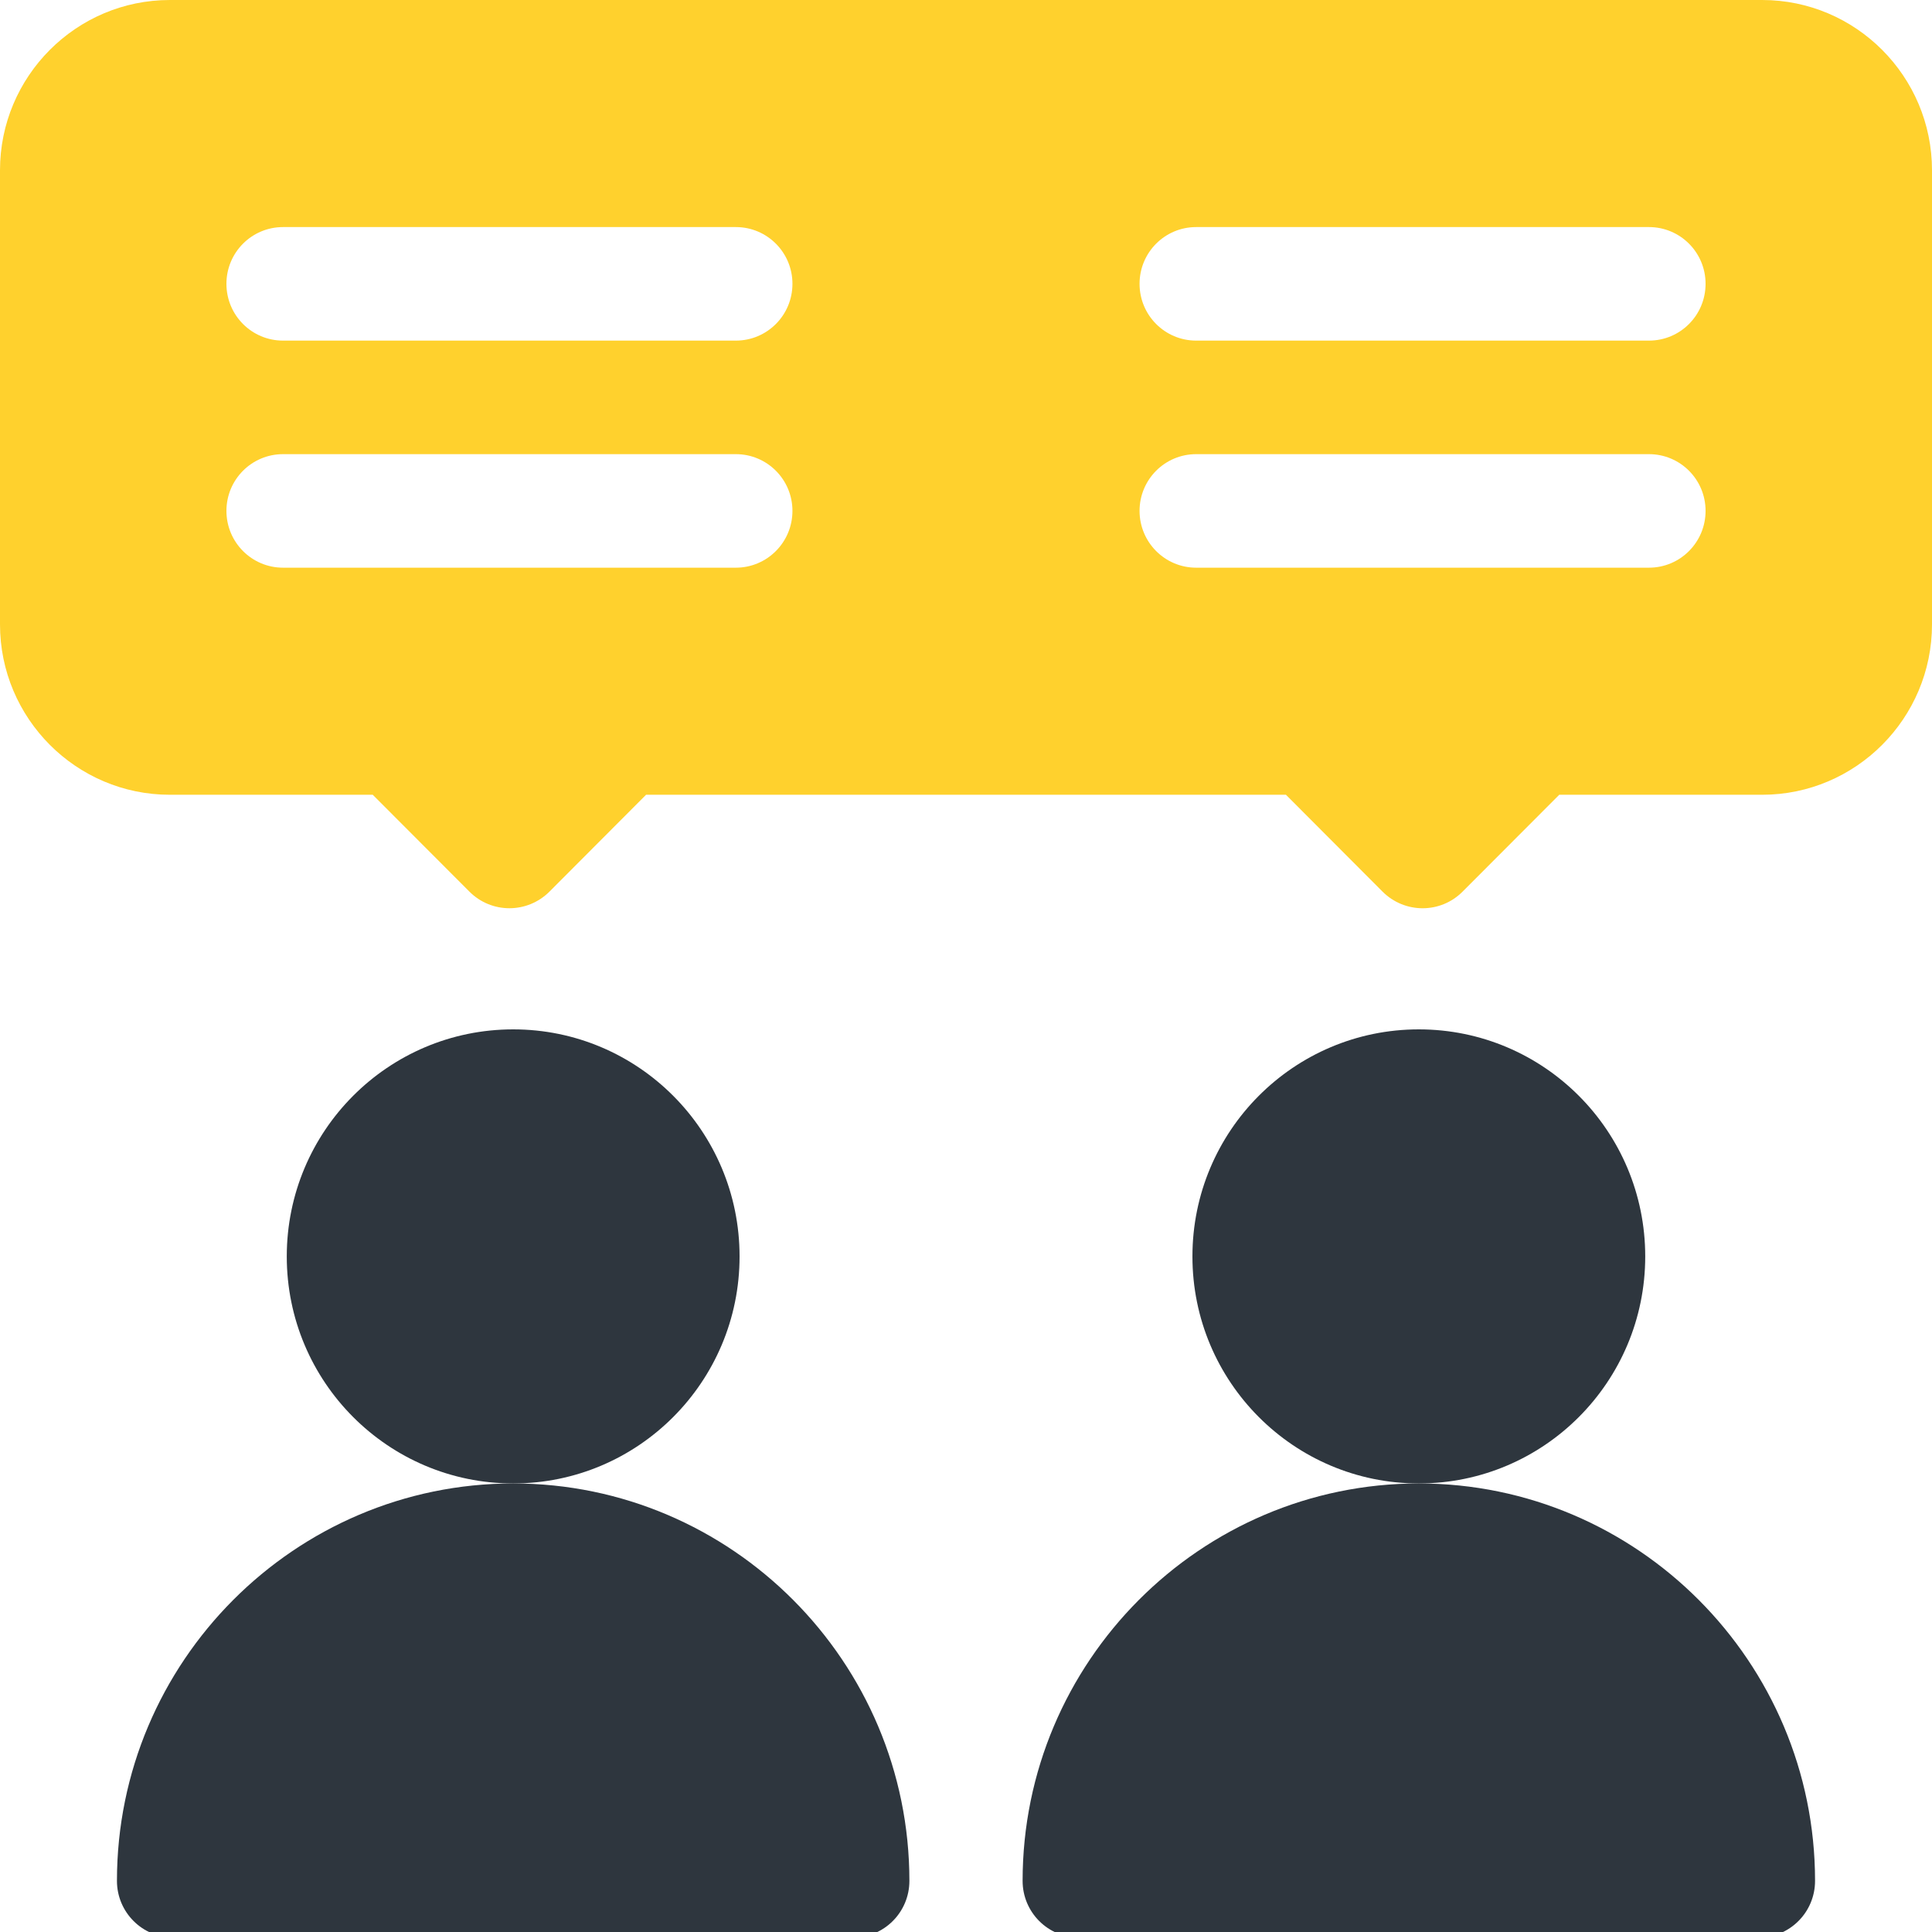
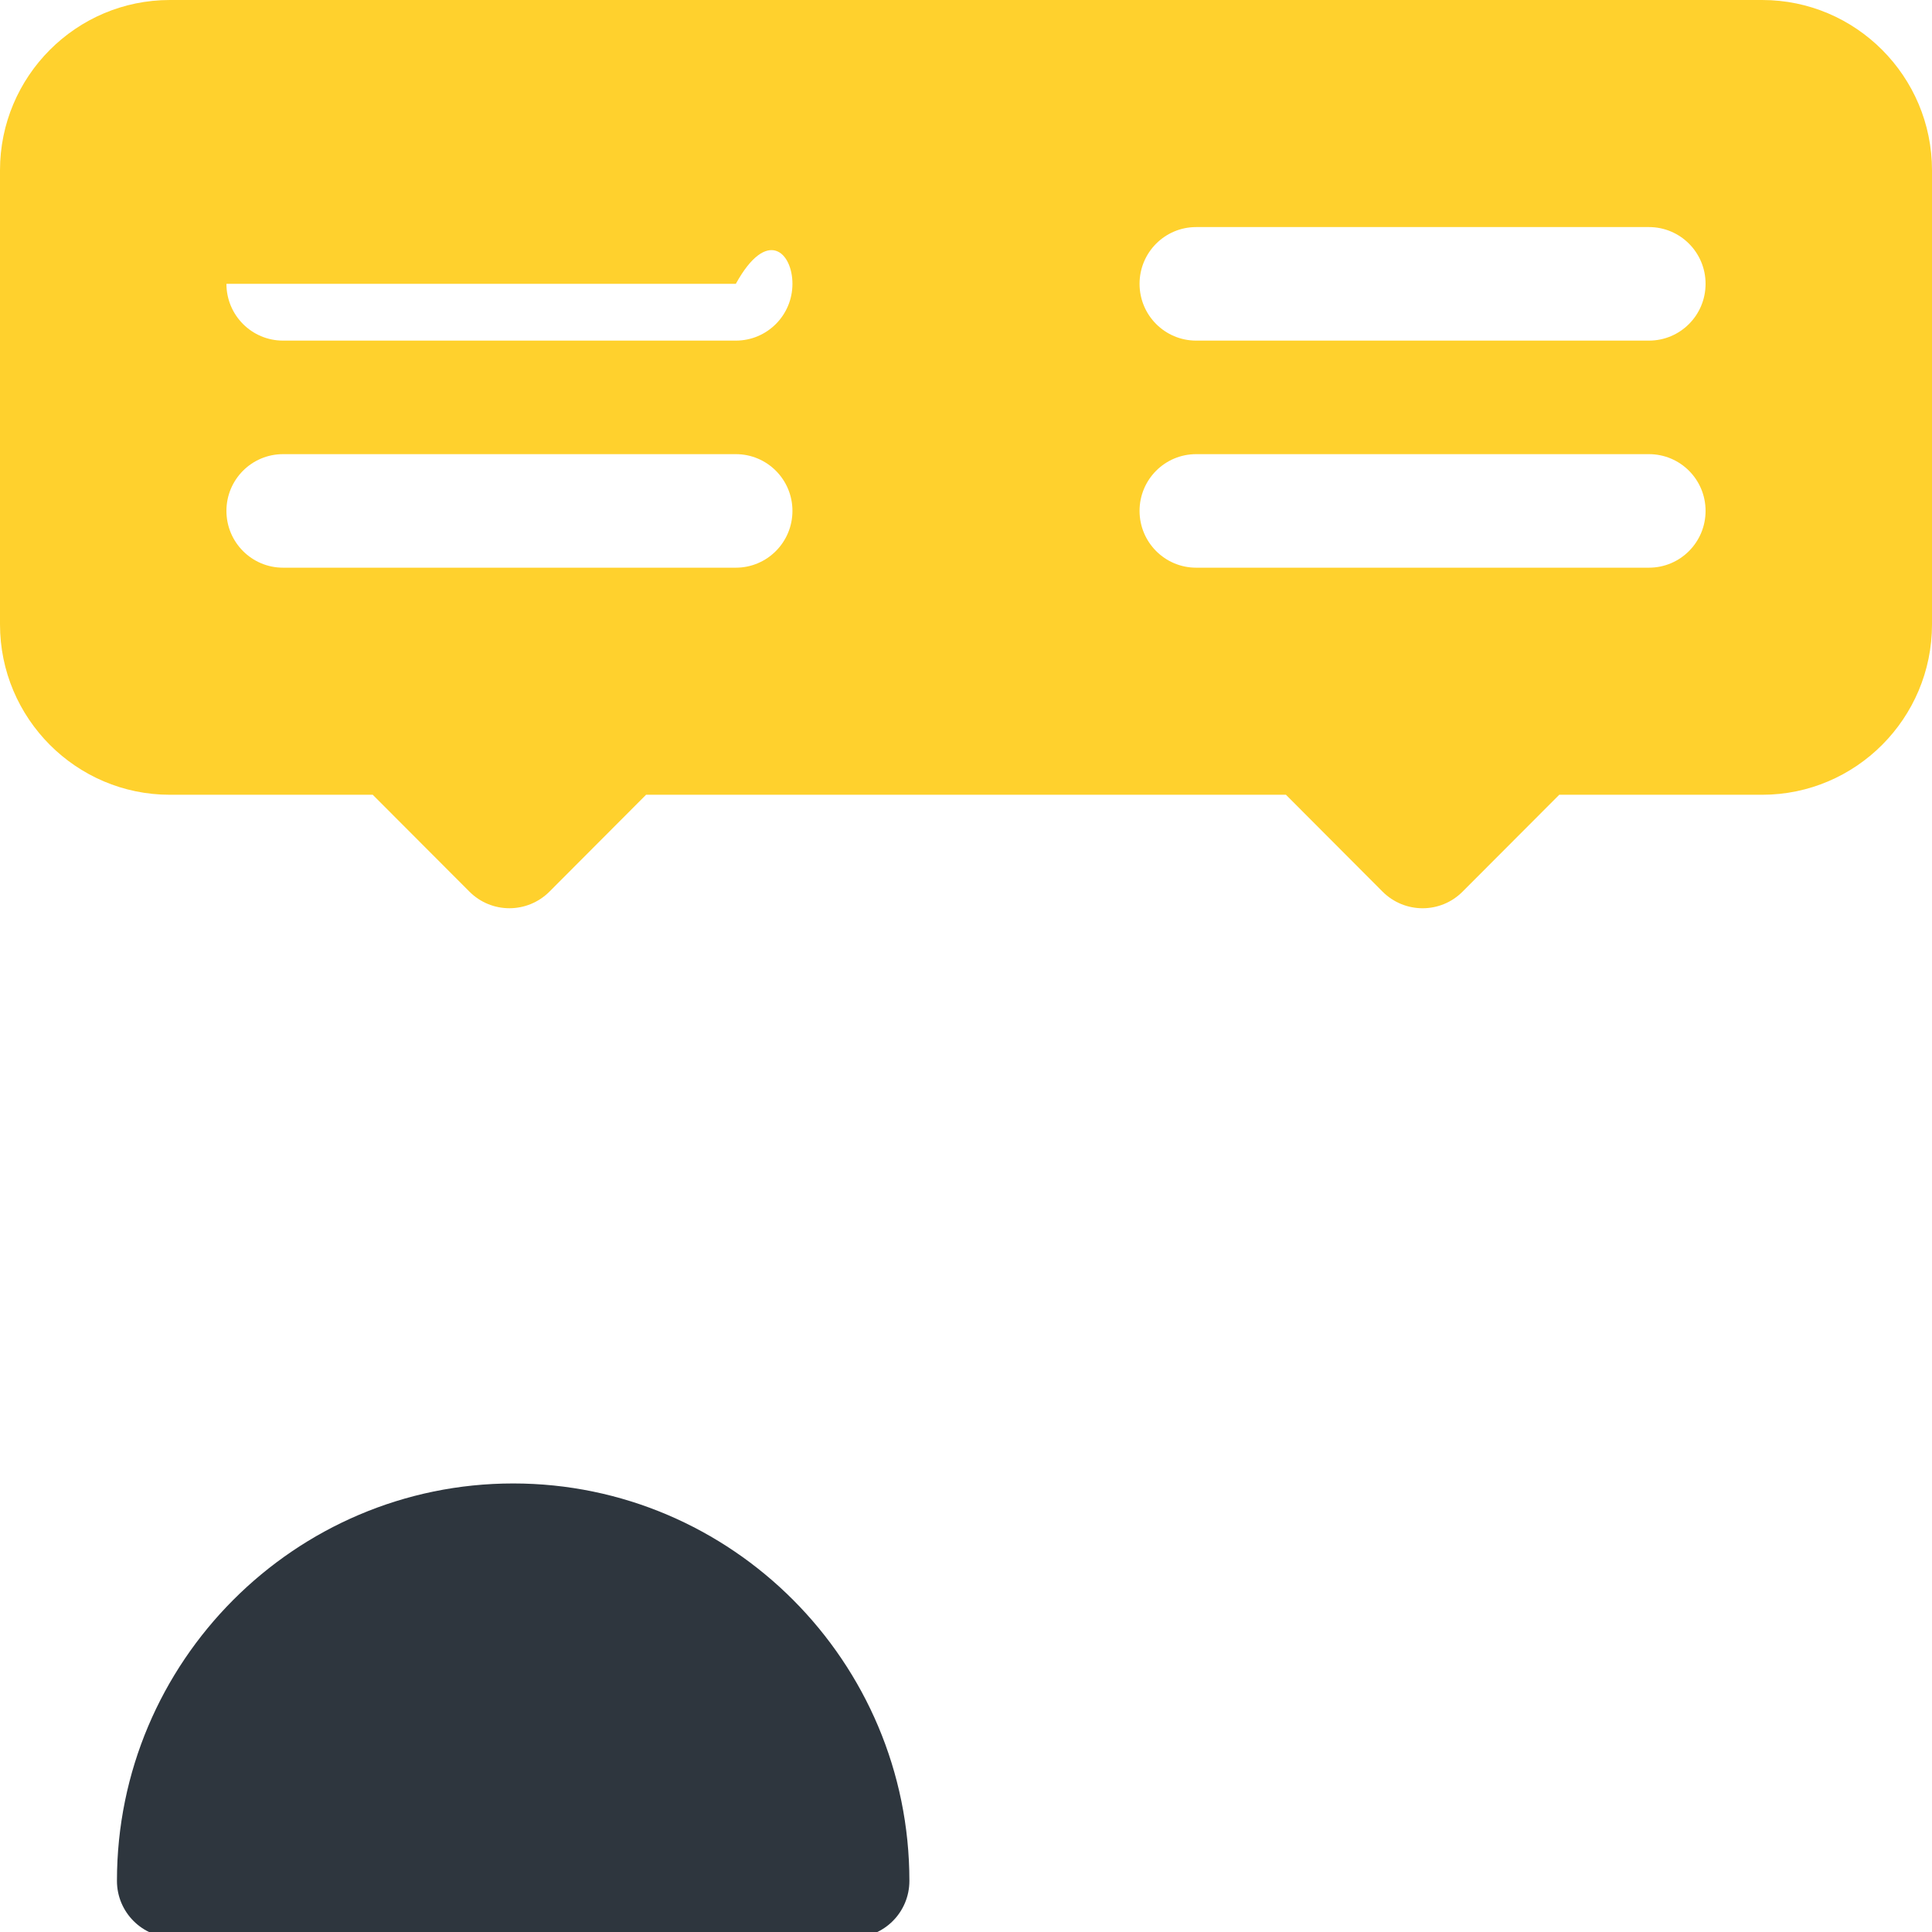
<svg xmlns="http://www.w3.org/2000/svg" width="30" height="30" viewBox="0 0 30 30" fill="none">
  <g clip-path="url(#clip0_423:3135)">
-     <path d="M7.969 23.035C9.91 23.035 11.484 21.457 11.484 19.51C11.484 17.562 9.91 15.984 7.969 15.984C6.027 15.984 4.453 17.562 4.453 19.51C4.453 21.457 6.027 23.035 7.969 23.035Z" fill="#2E363E" />
    <path d="M1.816 29.206C1.816 29.693 2.21 30.087 2.695 30.087H13.242C13.728 30.087 14.121 29.693 14.121 29.206C14.121 25.804 11.361 23.035 7.969 23.035C4.577 23.035 1.816 25.804 1.816 29.206Z" fill="#2E363E" />
-     <path d="M22.031 23.035C23.973 23.035 25.547 21.457 25.547 19.51C25.547 17.562 23.973 15.984 22.031 15.984C20.09 15.984 18.516 17.562 18.516 19.51C18.516 21.457 20.09 23.035 22.031 23.035Z" fill="#2E363E" />
-     <path d="M15.879 29.206C15.879 29.693 16.272 30.087 16.758 30.087H27.305C27.791 30.087 28.184 29.693 28.184 29.206C28.184 25.804 25.423 23.035 22.031 23.035C18.639 23.035 15.879 25.804 15.879 29.206Z" fill="#2E363E" />
-     <path d="M27.363 0H2.637C1.183 0 0 1.186 0 2.644V9.696C0 11.154 1.183 12.341 2.637 12.341H5.788L7.289 13.845C7.632 14.189 8.188 14.189 8.532 13.845L10.032 12.341H19.968L21.468 13.845C21.812 14.189 22.368 14.19 22.711 13.845L24.212 12.341H27.363C28.817 12.341 30 11.154 30 9.696V2.644C30 1.186 28.817 0 27.363 0ZM11.426 8.815H4.395C3.909 8.815 3.516 8.42 3.516 7.933C3.516 7.446 3.909 7.052 4.395 7.052H11.426C11.912 7.052 12.305 7.446 12.305 7.933C12.305 8.42 11.912 8.815 11.426 8.815ZM11.426 5.289H4.395C3.909 5.289 3.516 4.895 3.516 4.407C3.516 3.92 3.909 3.526 4.395 3.526H11.426C11.912 3.526 12.305 3.92 12.305 4.407C12.305 4.895 11.912 5.289 11.426 5.289ZM25.605 8.815H18.574C18.088 8.815 17.695 8.42 17.695 7.933C17.695 7.446 18.088 7.052 18.574 7.052H25.605C26.091 7.052 26.484 7.446 26.484 7.933C26.484 8.42 26.091 8.815 25.605 8.815ZM25.605 5.289H18.574C18.088 5.289 17.695 4.895 17.695 4.407C17.695 3.92 18.088 3.526 18.574 3.526H25.605C26.091 3.526 26.484 3.92 26.484 4.407C26.484 4.895 26.091 5.289 25.605 5.289Z" fill="#FFD12D" />
+     <path d="M27.363 0H2.637C1.183 0 0 1.186 0 2.644V9.696C0 11.154 1.183 12.341 2.637 12.341H5.788L7.289 13.845C7.632 14.189 8.188 14.189 8.532 13.845L10.032 12.341H19.968L21.468 13.845C21.812 14.189 22.368 14.19 22.711 13.845L24.212 12.341H27.363C28.817 12.341 30 11.154 30 9.696V2.644C30 1.186 28.817 0 27.363 0ZM11.426 8.815H4.395C3.909 8.815 3.516 8.42 3.516 7.933C3.516 7.446 3.909 7.052 4.395 7.052H11.426C11.912 7.052 12.305 7.446 12.305 7.933C12.305 8.42 11.912 8.815 11.426 8.815ZM11.426 5.289H4.395C3.909 5.289 3.516 4.895 3.516 4.407H11.426C11.912 3.526 12.305 3.92 12.305 4.407C12.305 4.895 11.912 5.289 11.426 5.289ZM25.605 8.815H18.574C18.088 8.815 17.695 8.42 17.695 7.933C17.695 7.446 18.088 7.052 18.574 7.052H25.605C26.091 7.052 26.484 7.446 26.484 7.933C26.484 8.42 26.091 8.815 25.605 8.815ZM25.605 5.289H18.574C18.088 5.289 17.695 4.895 17.695 4.407C17.695 3.92 18.088 3.526 18.574 3.526H25.605C26.091 3.526 26.484 3.92 26.484 4.407C26.484 4.895 26.091 5.289 25.605 5.289Z" fill="#FFD12D" />
  </g>
  <defs>
    <clipPath id="clip0_423:3135">
      <rect width="30" height="30" fill="white" transform="translate(0 0)" />
    </clipPath>
  </defs>
</svg>